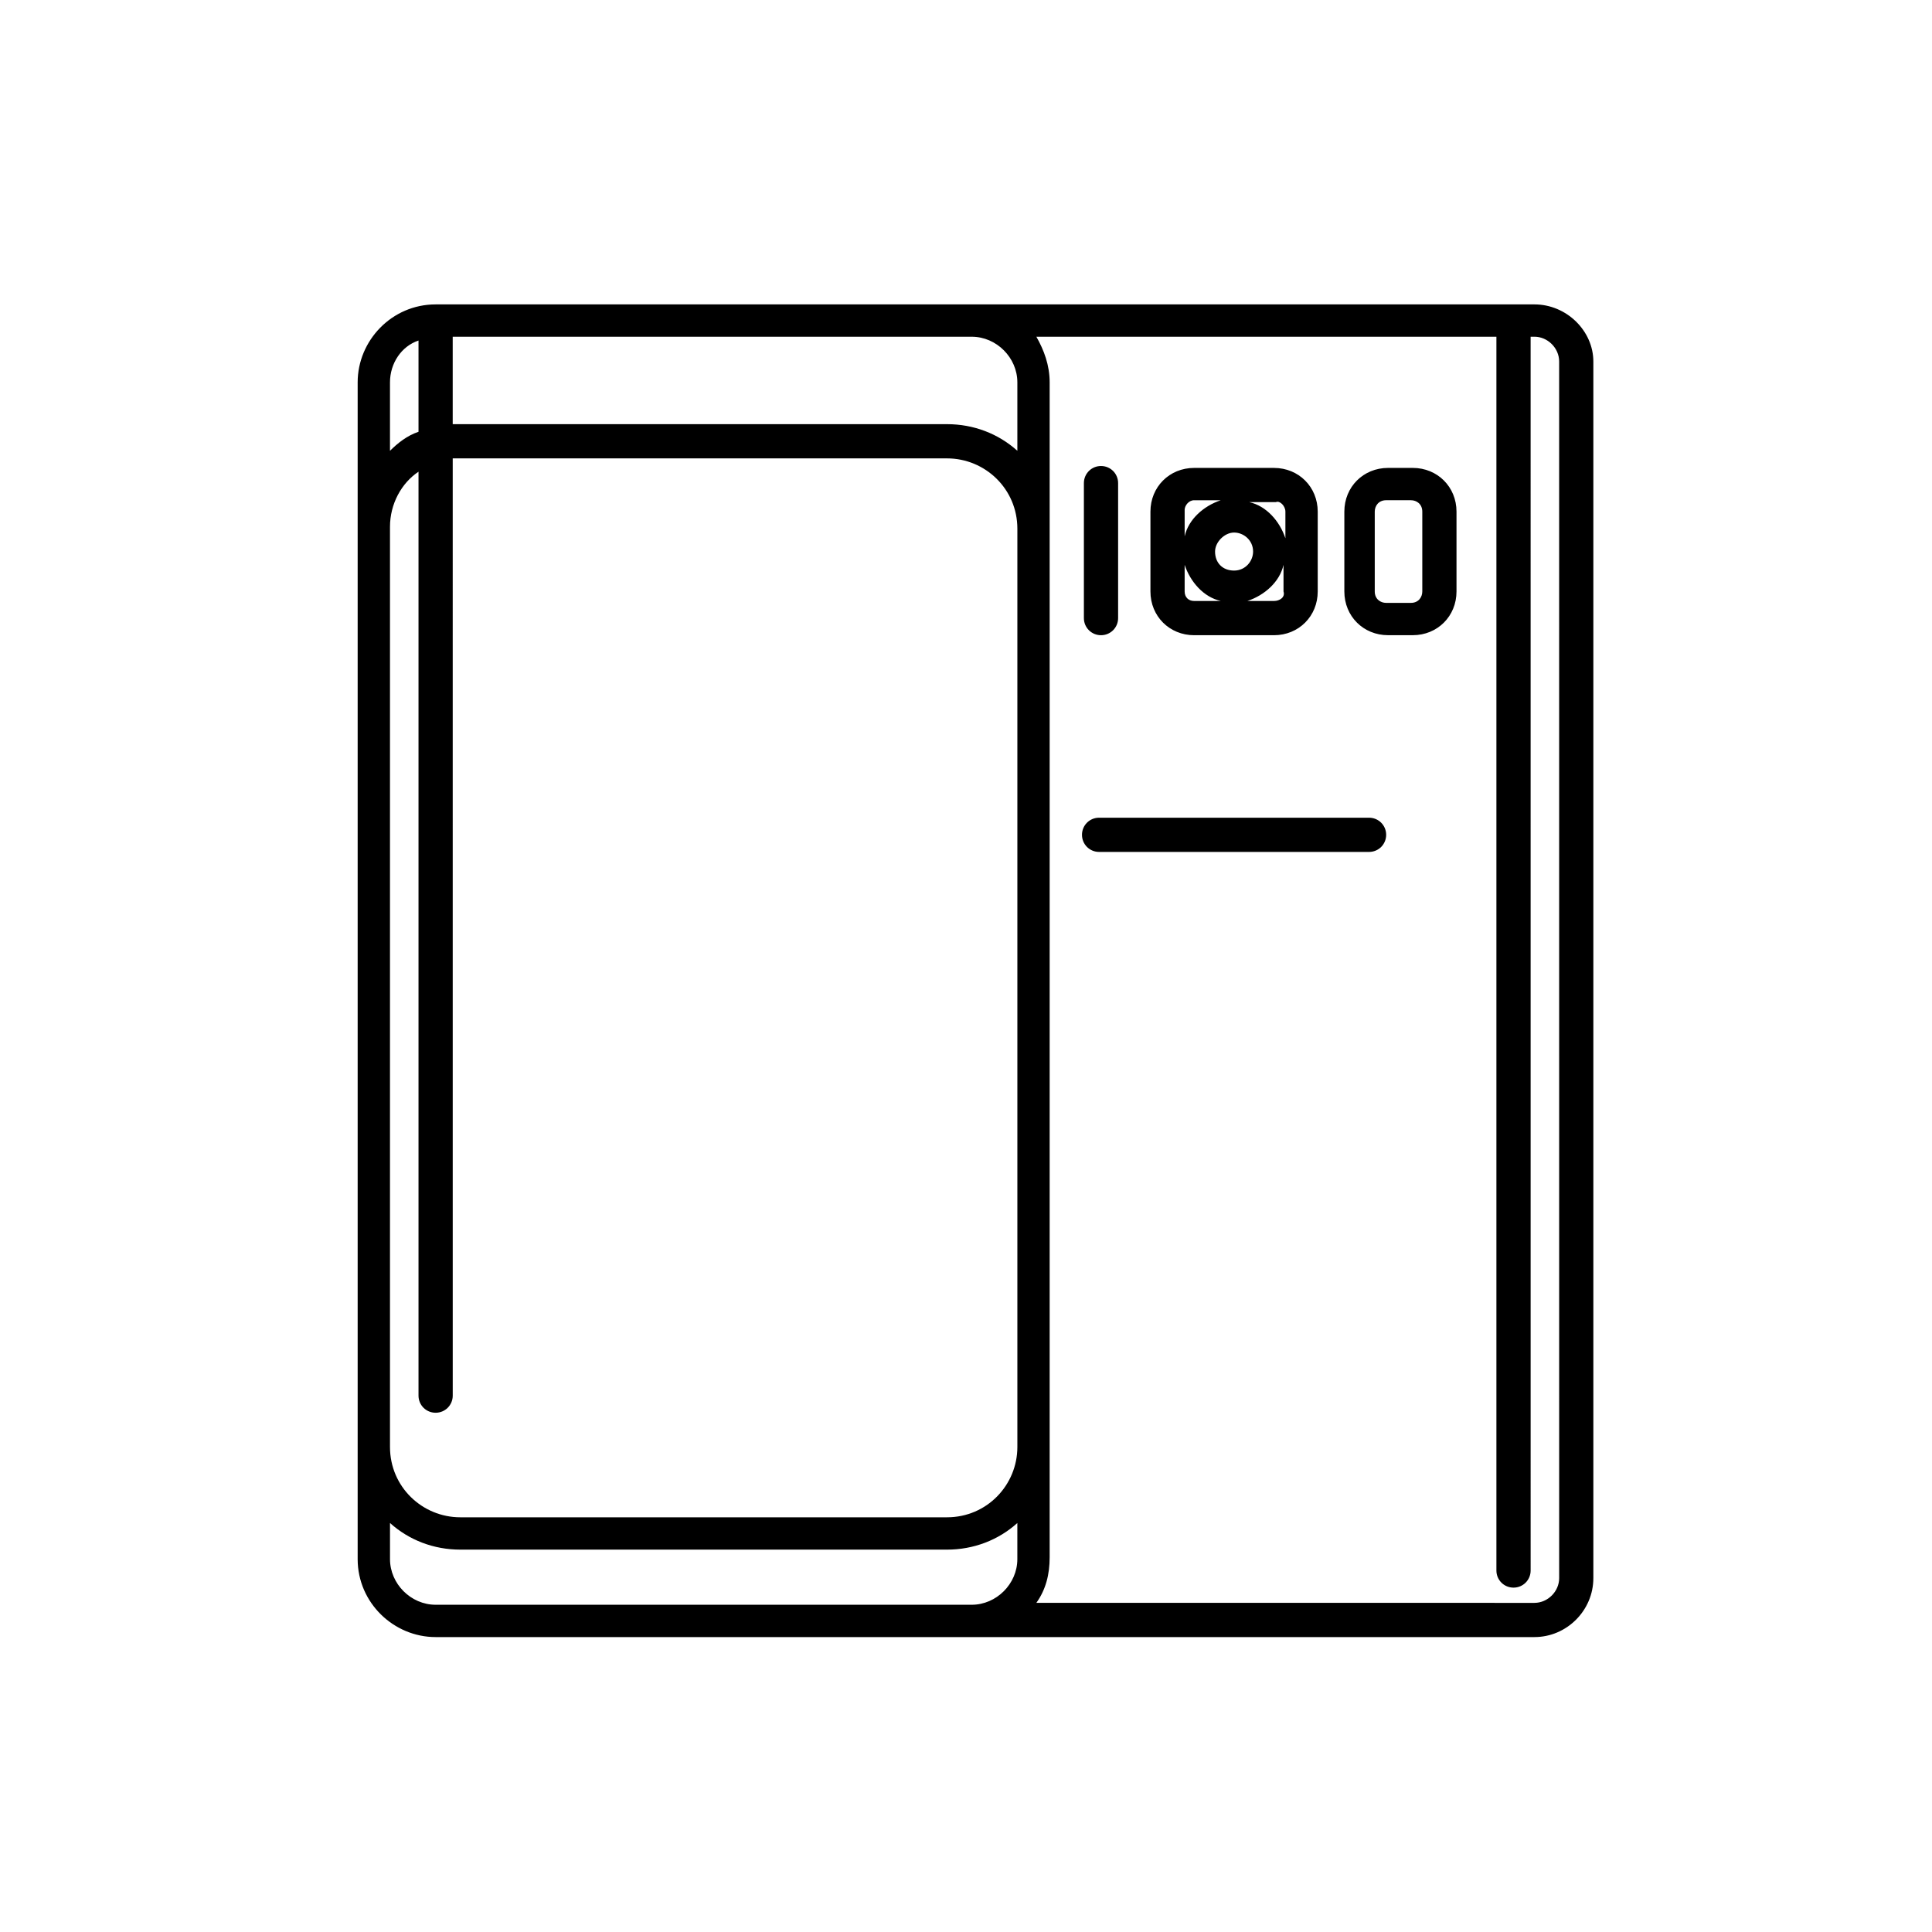
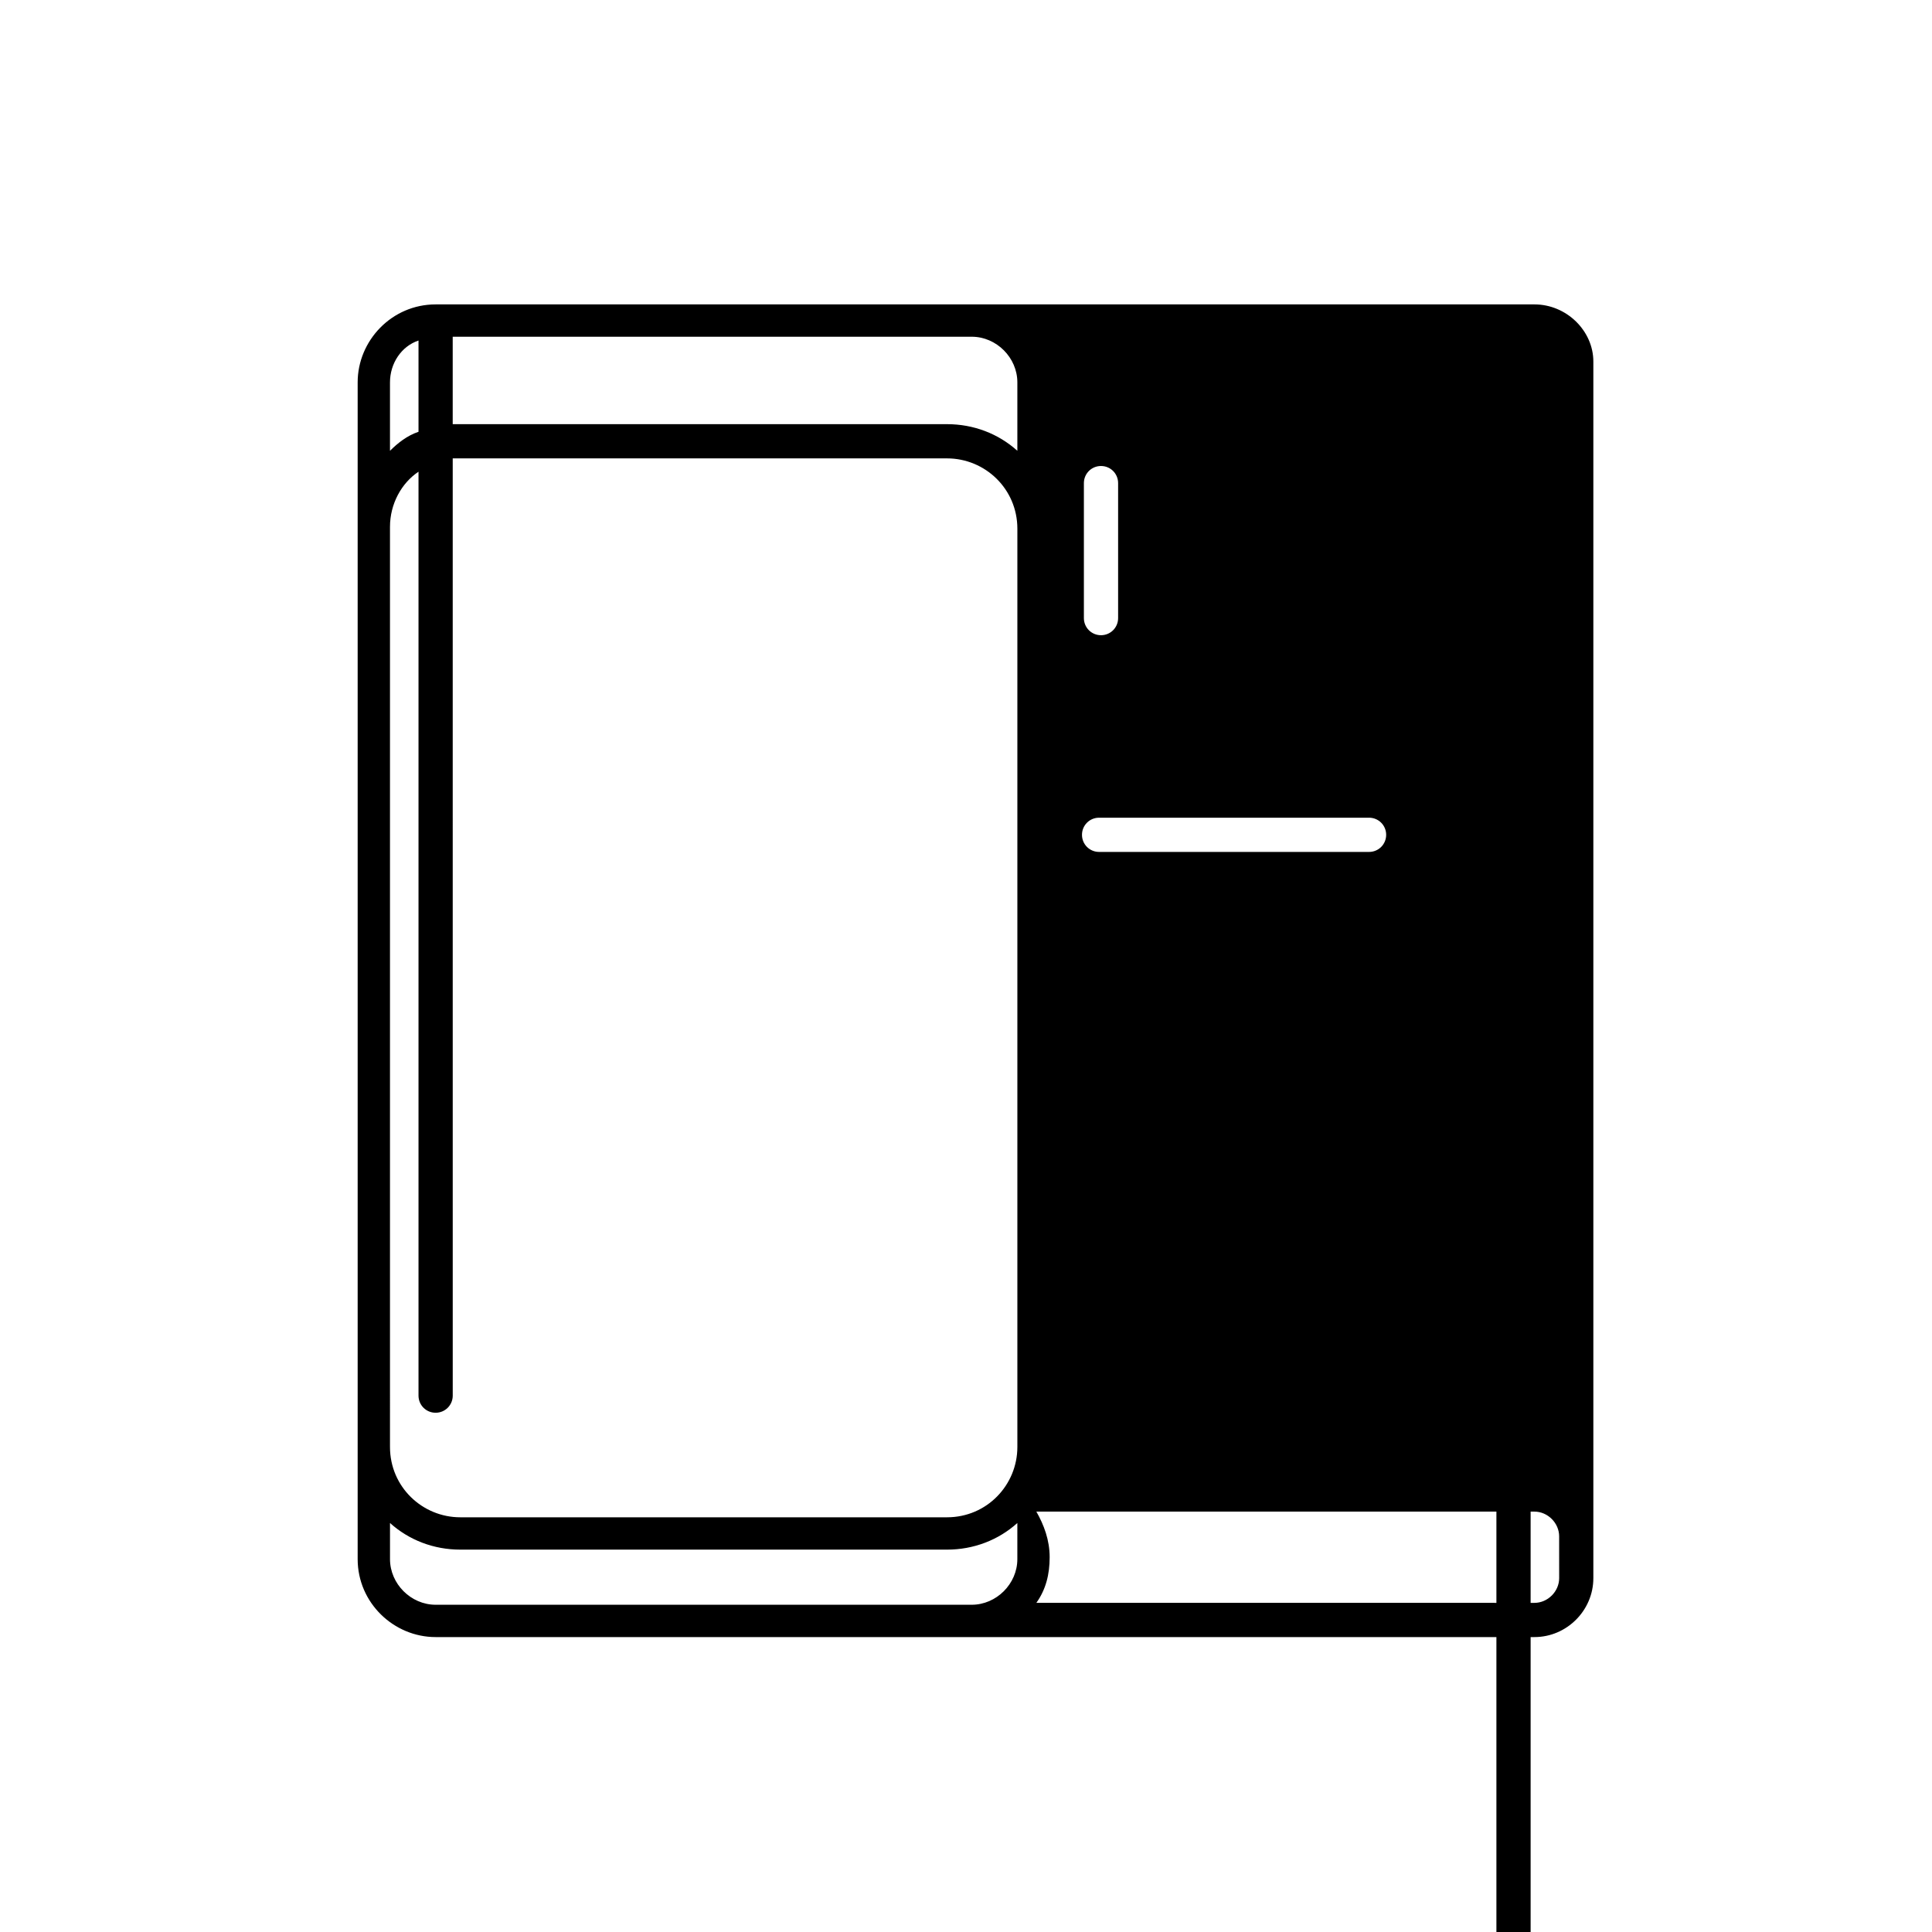
<svg xmlns="http://www.w3.org/2000/svg" fill="#000000" width="800px" height="800px" version="1.1" viewBox="144 144 512 512">
-   <path d="m550.64 224.67h-291.2c-11.586 0-20.656 9.574-20.656 20.656v311.86c0 11.586 9.574 20.656 20.656 20.656h142.07 2.016 147.11c8.566 0 15.617-7.055 15.617-15.617v-322.44c-0.004-8.062-7.055-15.117-15.621-15.117zm-149.12 8.566c6.551 0 12.09 5.543 12.09 12.09v18.137c-5.039-4.535-11.586-7.055-18.641-7.055l-128.98 0.004h-2.016v-23.176zm-146.61 1.008v24.184c-3.023 1.008-5.543 3.023-7.559 5.039v-18.137c0-5.043 3.023-9.574 7.559-11.086zm-7.559 49.371c0-6.047 3.023-11.586 7.559-14.609v244.85c0 2.519 2.016 4.535 4.535 4.535s4.535-2.016 4.535-4.535l-0.004-248.38h2.016 128.98c10.078 0 18.641 8.062 18.641 18.641v243.34c0 10.078-8.062 18.641-18.641 18.641h-128.98c-10.078 0-18.641-8.062-18.641-18.641zm12.094 285.66c-6.551 0-12.09-5.543-12.09-12.09v-9.574c5.039 4.535 11.586 7.055 18.641 7.055h128.97c7.055 0 13.602-2.519 18.641-7.055v9.574c0 6.551-5.543 12.09-12.09 12.09zm297.75-7.051c0 3.527-3.023 6.551-6.551 6.551l-132-0.004c2.519-3.527 3.527-7.559 3.527-12.09v-311.36c0-4.535-1.512-8.566-3.527-12.09h121.92v326.97c0 2.519 2.016 4.535 4.535 4.535 2.519 0 4.535-2.016 4.535-4.535l-0.004-326.97h1.008c3.527 0 6.551 3.023 6.551 6.551zm-45.848-196.99c0 2.519-2.016 4.535-4.535 4.535h-71.539c-2.519 0-4.535-2.016-4.535-4.535s2.016-4.535 4.535-4.535h71.539c2.519 0.004 4.535 2.016 4.535 4.535zm-50.883-52.898h21.16c6.551 0 11.586-5.039 11.586-11.586v-21.16c0-6.551-5.039-11.586-11.586-11.586l-21.16-0.004c-6.551 0-11.586 5.039-11.586 11.586v21.16c-0.004 6.551 5.035 11.59 11.586 11.59zm-2.519-11.59v-7.055c1.512 4.535 5.039 8.566 9.574 9.574h-7.055c-1.512 0-2.519-1.008-2.519-2.519zm13.098-15.617c2.519 0 5.039 2.016 5.039 5.039 0 2.519-2.016 5.039-5.039 5.039-3.023 0-5.039-2.016-5.039-5.039 0-2.519 2.519-5.039 5.039-5.039zm10.582 18.137h-7.055c4.535-1.512 8.566-5.039 9.574-9.574v7.055c0.5 1.512-1.008 2.519-2.519 2.519zm3.019-23.676v7.055c-1.512-4.535-5.039-8.566-9.574-9.574h7.055c1.012-0.504 2.519 1.008 2.519 2.519zm-24.18-3.023h7.055c-4.535 1.512-8.566 5.039-9.574 9.574v-7.055c0-1.008 1.008-2.519 2.519-2.519zm57.938-8.566h-6.551c-6.551 0-11.586 5.039-11.586 11.586v21.16c0 6.551 5.039 11.586 11.586 11.586h6.551c6.551 0 11.586-5.039 11.586-11.586v-21.16c0-6.547-5.039-11.586-11.586-11.586zm2.519 32.746c0 1.512-1.008 3.023-3.023 3.023h-6.551c-1.512 0-3.023-1.008-3.023-3.023v-21.16c0-1.512 1.008-3.023 3.023-3.023h6.551c1.512 0 3.023 1.008 3.023 3.023zm-89.68 7.055v-35.77c0-2.519 2.016-4.535 4.535-4.535s4.535 2.016 4.535 4.535v35.77c0 2.519-2.016 4.535-4.535 4.535s-4.535-2.016-4.535-4.535z" />
+   <path d="m550.64 224.67h-291.2c-11.586 0-20.656 9.574-20.656 20.656v311.86c0 11.586 9.574 20.656 20.656 20.656h142.07 2.016 147.11c8.566 0 15.617-7.055 15.617-15.617v-322.44c-0.004-8.062-7.055-15.117-15.621-15.117zm-149.12 8.566c6.551 0 12.09 5.543 12.09 12.09v18.137c-5.039-4.535-11.586-7.055-18.641-7.055l-128.98 0.004h-2.016v-23.176zm-146.61 1.008v24.184c-3.023 1.008-5.543 3.023-7.559 5.039v-18.137c0-5.043 3.023-9.574 7.559-11.086zm-7.559 49.371c0-6.047 3.023-11.586 7.559-14.609v244.85c0 2.519 2.016 4.535 4.535 4.535s4.535-2.016 4.535-4.535l-0.004-248.38h2.016 128.98c10.078 0 18.641 8.062 18.641 18.641v243.34c0 10.078-8.062 18.641-18.641 18.641h-128.98c-10.078 0-18.641-8.062-18.641-18.641zm12.094 285.66c-6.551 0-12.09-5.543-12.09-12.09v-9.574c5.039 4.535 11.586 7.055 18.641 7.055h128.97c7.055 0 13.602-2.519 18.641-7.055v9.574c0 6.551-5.543 12.09-12.09 12.09zm297.75-7.051c0 3.527-3.023 6.551-6.551 6.551l-132-0.004c2.519-3.527 3.527-7.559 3.527-12.09c0-4.535-1.512-8.566-3.527-12.09h121.92v326.97c0 2.519 2.016 4.535 4.535 4.535 2.519 0 4.535-2.016 4.535-4.535l-0.004-326.97h1.008c3.527 0 6.551 3.023 6.551 6.551zm-45.848-196.99c0 2.519-2.016 4.535-4.535 4.535h-71.539c-2.519 0-4.535-2.016-4.535-4.535s2.016-4.535 4.535-4.535h71.539c2.519 0.004 4.535 2.016 4.535 4.535zm-50.883-52.898h21.16c6.551 0 11.586-5.039 11.586-11.586v-21.16c0-6.551-5.039-11.586-11.586-11.586l-21.16-0.004c-6.551 0-11.586 5.039-11.586 11.586v21.16c-0.004 6.551 5.035 11.59 11.586 11.59zm-2.519-11.59v-7.055c1.512 4.535 5.039 8.566 9.574 9.574h-7.055c-1.512 0-2.519-1.008-2.519-2.519zm13.098-15.617c2.519 0 5.039 2.016 5.039 5.039 0 2.519-2.016 5.039-5.039 5.039-3.023 0-5.039-2.016-5.039-5.039 0-2.519 2.519-5.039 5.039-5.039zm10.582 18.137h-7.055c4.535-1.512 8.566-5.039 9.574-9.574v7.055c0.5 1.512-1.008 2.519-2.519 2.519zm3.019-23.676v7.055c-1.512-4.535-5.039-8.566-9.574-9.574h7.055c1.012-0.504 2.519 1.008 2.519 2.519zm-24.18-3.023h7.055c-4.535 1.512-8.566 5.039-9.574 9.574v-7.055c0-1.008 1.008-2.519 2.519-2.519zm57.938-8.566h-6.551c-6.551 0-11.586 5.039-11.586 11.586v21.16c0 6.551 5.039 11.586 11.586 11.586h6.551c6.551 0 11.586-5.039 11.586-11.586v-21.16c0-6.547-5.039-11.586-11.586-11.586zm2.519 32.746c0 1.512-1.008 3.023-3.023 3.023h-6.551c-1.512 0-3.023-1.008-3.023-3.023v-21.16c0-1.512 1.008-3.023 3.023-3.023h6.551c1.512 0 3.023 1.008 3.023 3.023zm-89.68 7.055v-35.77c0-2.519 2.016-4.535 4.535-4.535s4.535 2.016 4.535 4.535v35.77c0 2.519-2.016 4.535-4.535 4.535s-4.535-2.016-4.535-4.535z" />
</svg>